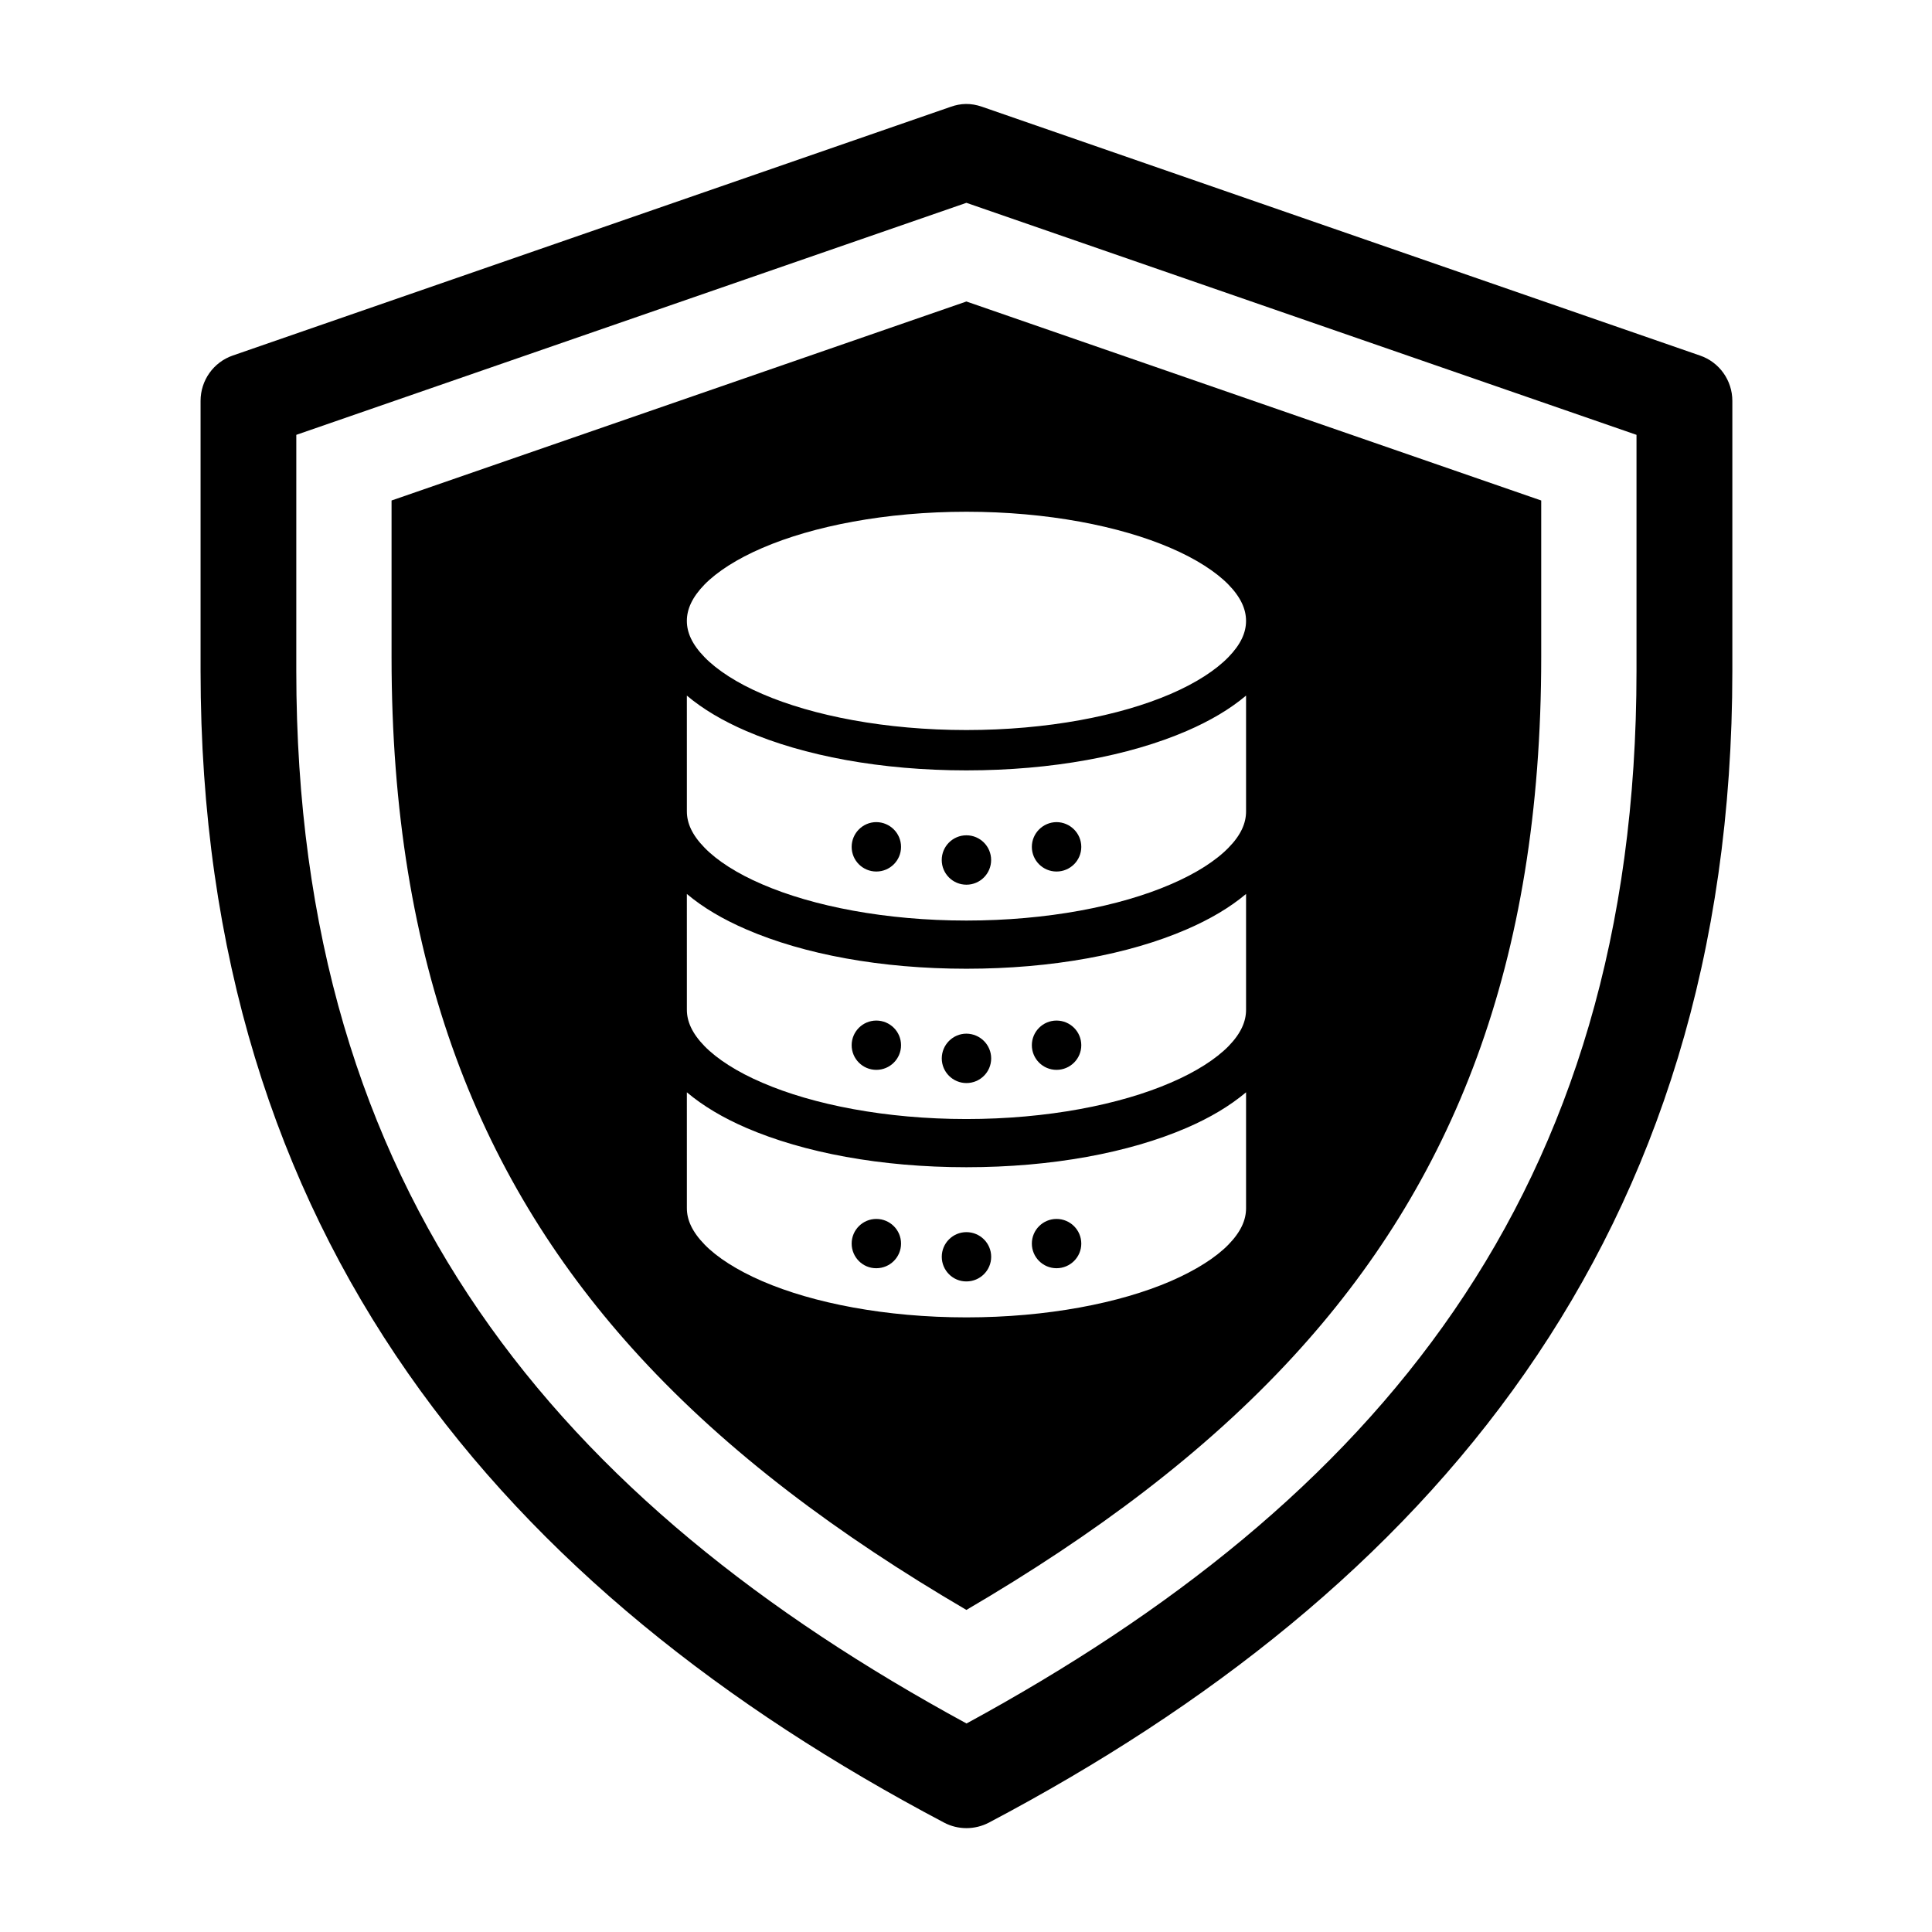
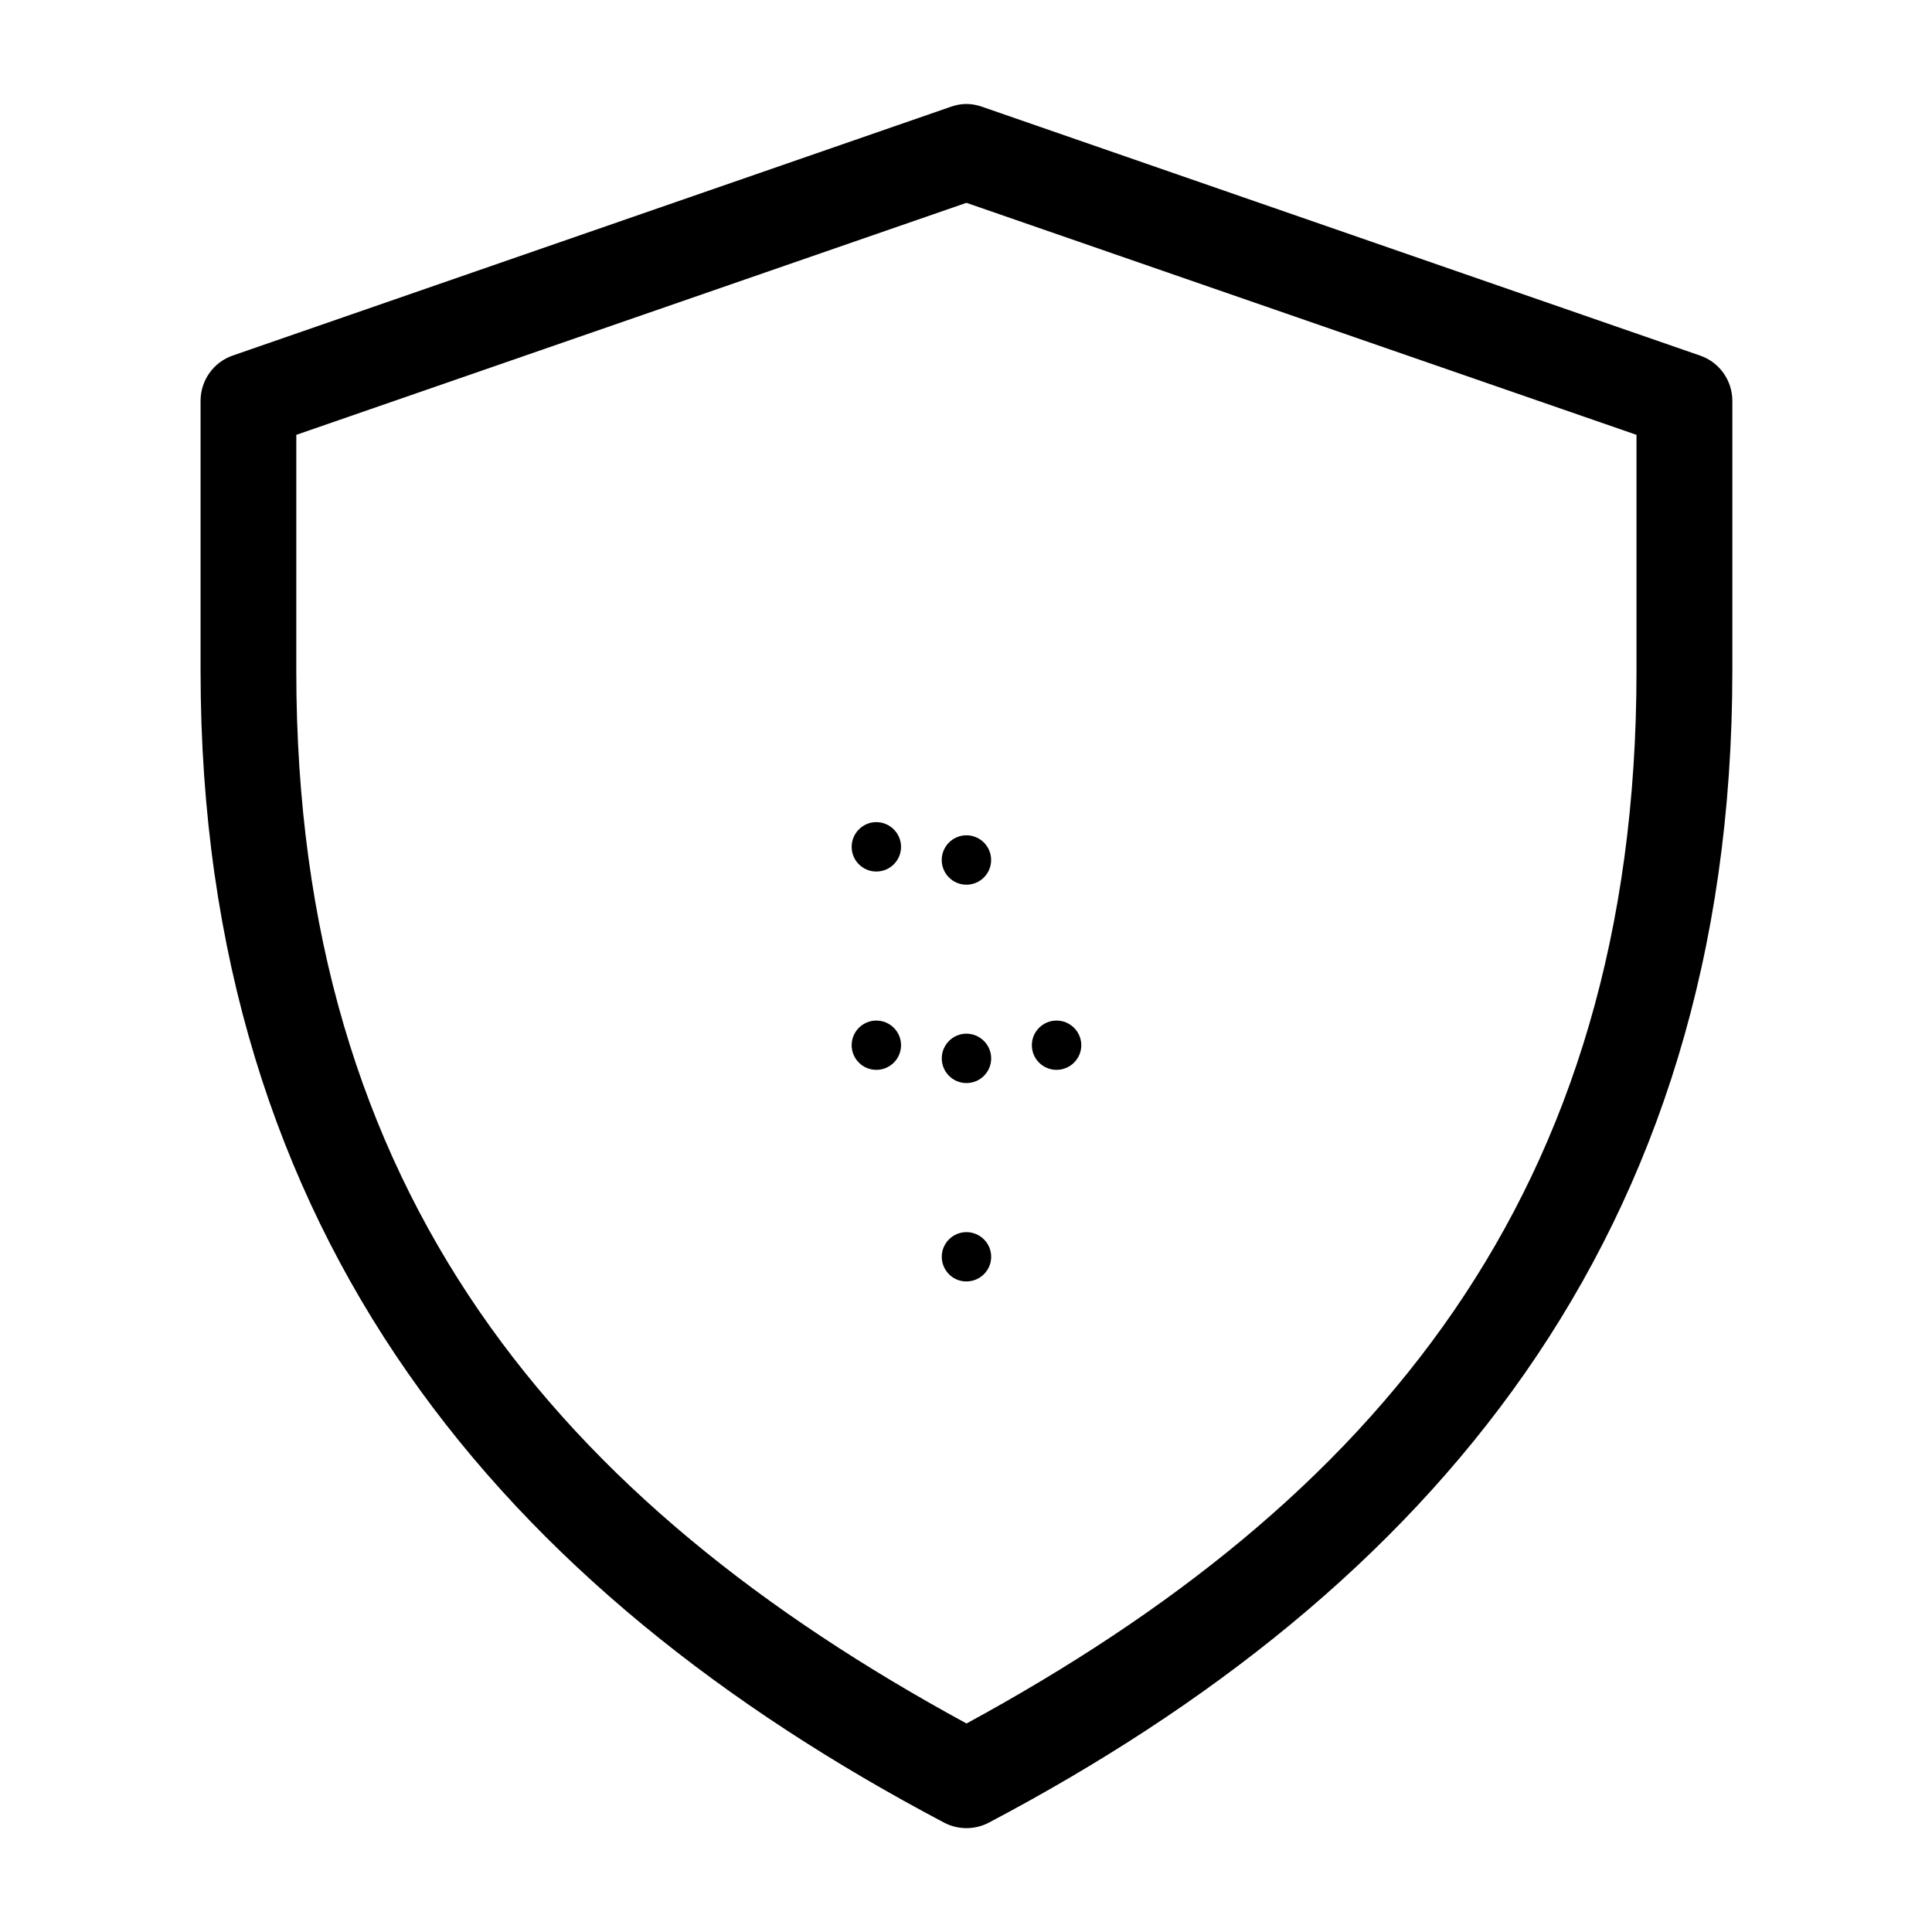
<svg xmlns="http://www.w3.org/2000/svg" fill="#000000" width="800px" height="800px" version="1.1" viewBox="144 144 512 512">
  <g>
    <path d="m400.11 197.75 177.58 61.488v62.574c0 138.75-69.801 220.33-177.55 278.93-107.76-58.598-177.62-140.15-177.62-278.93l0.004-62.574zm-4.141-25.453-190.3 65.926c-5.106 1.773-8.516 6.59-8.516 12.008v71.582c0 150.39 80.676 243.8 197.04 305.2 3.699 1.949 8.133 1.949 11.875 0 116.32-61.41 197.02-154.82 197.02-305.2v-71.582c0-5.418-3.441-10.262-8.57-12.008l-190.25-65.926c-3.027-1.051-5.652-0.93-8.305 0z" />
-     <path d="m326.02 433.47c4.289 3.617 9.59 6.762 15.742 9.422 15.277 6.594 35.715 10.434 58.348 10.434 22.656 0 43.094-3.84 58.363-10.434 6.156-2.66 11.457-5.805 15.746-9.422v30.727c0 3.062-1.332 6.207-4.656 9.621-3.324 3.414-8.605 6.789-15.34 9.711-13.434 5.801-32.715 9.59-54.113 9.59-21.379 0-40.652-3.789-54.082-9.59-6.746-2.918-11.992-6.297-15.309-9.711-3.32-3.41-4.691-6.562-4.691-9.621l-0.004-30.727zm0-52.566c4.289 3.617 9.59 6.734 15.742 9.387 15.277 6.621 35.715 10.434 58.348 10.434 22.656 0 43.094-3.812 58.363-10.434 6.156-2.66 11.457-5.777 15.746-9.387v30.699c0 3.09-1.332 6.242-4.656 9.652-3.324 3.383-8.605 6.801-15.34 9.68-13.434 5.812-32.715 9.621-54.113 9.621-21.379 0-40.652-3.812-54.082-9.621-6.746-2.879-11.992-6.297-15.309-9.68-3.32-3.41-4.691-6.562-4.691-9.652l-0.004-30.699zm0-52.566c4.289 3.617 9.59 6.734 15.742 9.387 15.277 6.59 35.715 10.434 58.348 10.434 22.656 0 43.094-3.848 58.363-10.434 6.156-2.66 11.457-5.769 15.746-9.387v30.699c0 3.09-1.332 6.242-4.656 9.621-3.324 3.422-8.605 6.828-15.34 9.707-13.434 5.812-32.715 9.59-54.113 9.59-21.379 0-40.652-3.785-54.082-9.59-6.746-2.879-11.992-6.293-15.309-9.707-3.32-3.383-4.691-6.531-4.691-9.621l-0.004-30.699zm74.086-48.719c21.402 0 40.676 3.797 54.113 9.594 6.734 2.887 11.984 6.297 15.305 9.68 3.324 3.41 4.691 6.562 4.691 9.652 0 3.09-1.367 6.207-4.691 9.621-3.324 3.414-8.57 6.852-15.305 9.742-13.434 5.801-32.715 9.562-54.113 9.562-21.379 0-40.652-3.762-54.082-9.562-6.746-2.894-11.992-6.332-15.309-9.742-3.32-3.41-4.691-6.531-4.691-9.621 0-3.09 1.379-6.242 4.691-9.652 3.324-3.383 8.57-6.789 15.309-9.68 13.43-5.801 32.703-9.594 54.082-9.594zm0-55.719-152.34 52.738v41.547c0 81.375 23.527 139.4 65.773 185.35 23.383 25.426 52.508 47.172 86.566 67.113 34.051-19.945 63.176-41.691 86.559-67.113 42.281-45.949 65.773-103.97 65.773-185.35v-41.547z" />
-     <path d="m376.23 361.87c-3.59 0-6.531 2.945-6.531 6.562 0 3.621 2.938 6.531 6.531 6.531 3.617 0 6.555-2.91 6.555-6.531 0-3.621-2.938-6.543-6.555-6.562z" />
-     <path d="m423.99 361.87c-3.59 0.027-6.539 2.945-6.539 6.562 0 3.621 2.949 6.531 6.539 6.531 3.609 0 6.562-2.91 6.562-6.531-0.004-3.621-2.953-6.543-6.562-6.562z" />
+     <path d="m376.23 361.87c-3.59 0-6.531 2.945-6.531 6.562 0 3.621 2.938 6.531 6.531 6.531 3.617 0 6.555-2.91 6.555-6.531 0-3.621-2.938-6.543-6.555-6.562" />
    <path d="m406.66 371.91c0 3.613-2.934 6.543-6.547 6.543s-6.543-2.93-6.543-6.543c0-3.617 2.93-6.547 6.543-6.547s6.547 2.93 6.547 6.547" />
    <path d="m376.23 414.46c-3.59 0-6.531 2.918-6.531 6.531 0 3.621 2.938 6.531 6.531 6.531 3.617 0 6.555-2.91 6.555-6.531 0-3.613-2.938-6.531-6.555-6.531z" />
    <path d="m423.99 414.46c-3.59 0-6.539 2.918-6.539 6.531 0 3.621 2.949 6.531 6.539 6.531 3.609 0 6.562-2.91 6.562-6.531-0.004-3.613-2.953-6.531-6.562-6.531z" />
    <path d="m400.11 417.93c-3.59 0-6.531 2.949-6.531 6.562 0 3.609 2.945 6.531 6.531 6.531 3.617 0 6.562-2.918 6.562-6.531 0-3.617-2.945-6.535-6.562-6.562z" />
-     <path d="m376.23 467.03c-3.59 0-6.531 2.918-6.531 6.531 0 3.617 2.938 6.562 6.531 6.531 3.617 0 6.555-2.91 6.555-6.531 0-3.617-2.938-6.531-6.555-6.531z" />
-     <path d="m423.99 467.03c-3.59 0-6.539 2.918-6.539 6.531 0 3.617 2.949 6.531 6.539 6.531 3.609 0 6.562-2.91 6.562-6.531-0.004-3.617-2.953-6.531-6.562-6.531z" />
    <path d="m400.11 470.53c-3.59 0-6.531 2.918-6.531 6.531 0 3.617 2.945 6.562 6.531 6.531 3.617 0 6.562-2.918 6.562-6.531s-2.945-6.531-6.562-6.531z" />
  </g>
</svg>